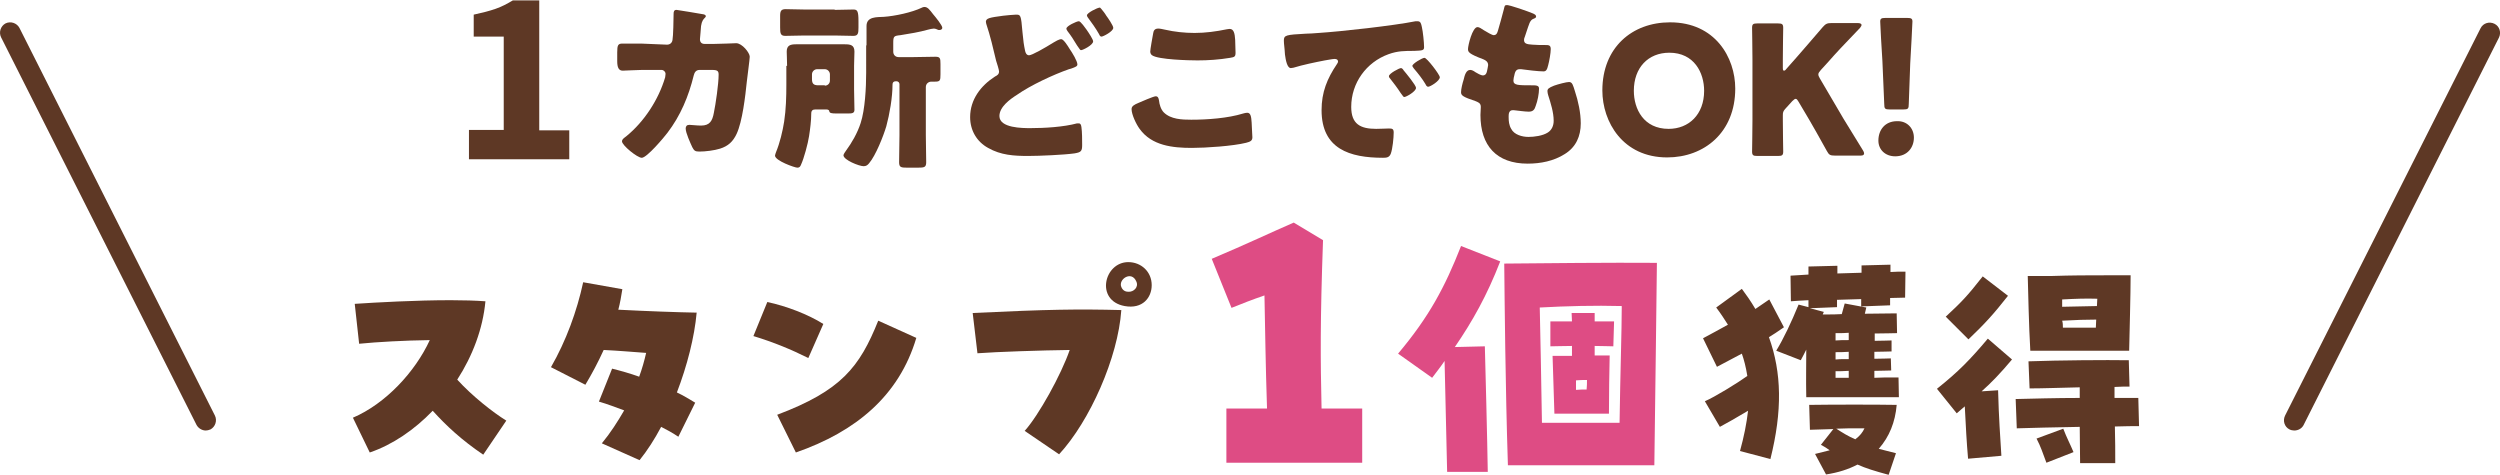
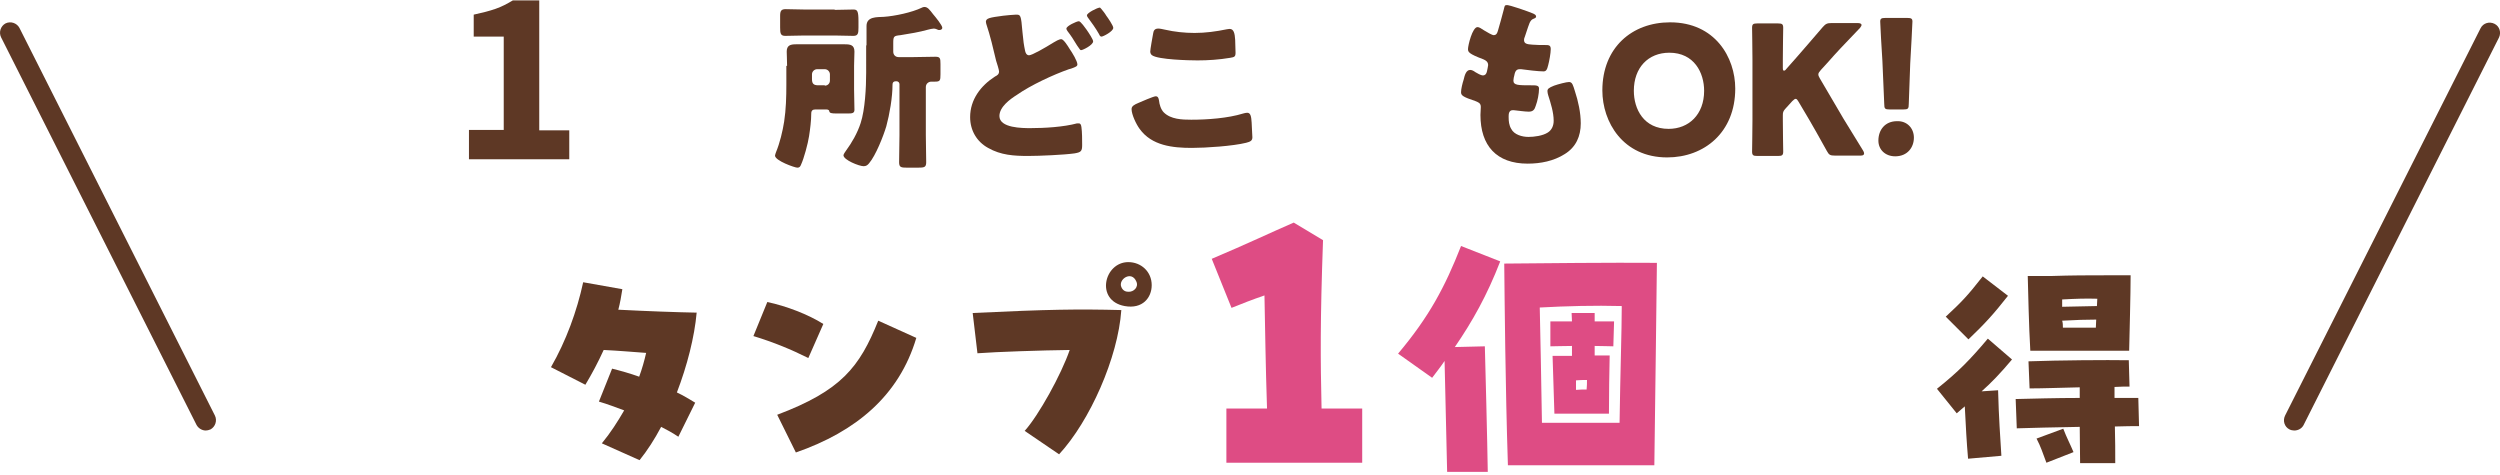
<svg xmlns="http://www.w3.org/2000/svg" version="1.1" id="レイヤー_1" x="0px" y="0px" viewBox="0 0 682.9 129.7" style="enable-background:new 0 0 682.9 129.7;" xml:space="preserve">
  <style type="text/css">
	.st0{fill:#5E3825;}
	.st1{fill:#DE4C84;}
</style>
  <g>
    <g>
-       <path class="st0" d="M118.2,112.2c-5,5.2-11,9.3-17.2,11.4l-4.6-9.5c8.9-3.8,17-12.5,21-21.2c-7,0.1-14.3,0.5-19.3,1L96.9,83    c6-0.4,16.9-1,26.2-1c3.5,0,6.8,0.1,9.5,0.3c-0.7,7.5-3.5,14.9-7.7,21.4c4.1,4.5,9.7,8.9,13.4,11.2l-6.3,9.3    C126.1,120.2,121.9,116.3,118.2,112.2z" />
      <path class="st0" d="M164.4,121.1c2.4-2.9,4.3-5.9,6.1-9c-2.2-0.8-4.5-1.7-6.9-2.4l3.6-9c2.4,0.6,4.9,1.3,7.4,2.2    c0.8-2.2,1.4-4.3,1.9-6.5c-4.1-0.3-7.5-0.6-11.6-0.8c-1.5,3.3-3.2,6.5-5,9.5l-9.4-4.8c4.1-7.1,7.1-15.3,8.8-23.2l10.7,1.9    c-0.3,1.9-0.6,3.7-1.1,5.6c7.7,0.4,16,0.7,21.4,0.8c-0.6,6.7-2.6,14.5-5.4,21.8c1.9,0.9,3.5,1.9,5,2.8l-4.6,9.3    c-1.5-1-3.1-1.9-4.7-2.7c-1.8,3.4-3.8,6.5-5.9,9.1L164.4,121.1z" />
      <path class="st0" d="M205.8,91.8l3.8-9.3c5.2,1.1,11.2,3.4,15.3,6l-4.1,9.3C216.2,95.5,211.4,93.5,205.8,91.8z M212.3,113.3    c17.5-6.6,22.5-13,27.6-25.7l10.4,4.7c-4.7,15.8-16.5,25.6-32.9,31.3L212.3,113.3z" />
      <path class="st0" d="M279.9,117.7c3.8-4.2,10-15.4,12.3-22.1c-7.8,0.1-19.9,0.5-25.2,0.9l-1.3-11c21-1,28.7-1.1,40.6-0.8    c-0.9,13-8.6,30.3-17,39.4L279.9,117.7z M307.2,83.6c-8.1-1.5-5.6-12,1-12c3.5,0,6.4,2.6,6.4,6.3    C314.6,81.3,312.1,84.5,307.2,83.6z M310.4,76.9c-1.3-3.1-5-0.6-4.1,1.5c0.4,1,1.2,1.3,1.9,1.3C309.7,79.8,311.1,78.4,310.4,76.9z    " />
      <path class="st1" d="M335.1,111.6c4.1,0,7.7,0,11,0c-0.4-12.3-0.5-21-0.7-30.9c-3.5,1.2-6,2.2-9,3.4L331,70.7    c9.7-4.1,16.4-7.3,22.4-9.9l8,4.8c-0.8,22.2-0.7,32.7-0.4,46c3.4,0,7,0,11.1,0v14.8h-37.1V111.6z" />
      <path class="st1" d="M394.6,98.6c-1,1.5-2.2,3-3.4,4.6l-9.3-6.6c8.5-10.1,12.8-18.2,17.2-29.4l10.7,4.2    c-3.6,9.3-7.6,16.4-12.4,23.4l8.2-0.2c0.1,3.1,0.7,27,0.8,34.3h-11.1L394.6,98.6z M410.9,72c10.9-0.1,28.9-0.3,41.7-0.2    c-0.1,7.7-0.4,34.5-0.7,55.3h-40C411.2,105.5,411,81.7,410.9,72z M442.4,115.5c0.2-13.7,0.6-25.4,0.6-31.9    c-7.5-0.2-14.9,0-22.4,0.4c0.2,8.4,0.4,19.7,0.6,31.5H442.4z M424.1,97.2h5.3v-2.7c-2.3,0-4.5,0.1-5.9,0.1v-6.8h5.9    c0-0.8-0.1-1.6-0.1-2.3h6.3v2.3h5.3l-0.2,6.8c-1.1,0-3-0.1-5.1-0.1v2.6h4.1c-0.1,3.4-0.2,11.8-0.2,15.9h-14.9L424.1,97.2z     M433.4,106.4c0.1-1,0.1-1.8,0.1-2.6c-1,0-2,0-3,0.1v2.6C431.6,106.4,432.5,106.4,433.4,106.4z" />
-       <path class="st0" d="M475.3,123.2c1.1-4,1.8-7.5,2.2-11c-3.2,1.9-5.8,3.4-7.7,4.4l-4.1-7c2.6-1.1,8.8-4.9,11.6-6.9    c-0.4-2.5-0.9-4.4-1.5-6.1c-2.4,1.3-4.7,2.5-6.8,3.6l-3.8-7.8c2.2-1.2,4.5-2.4,6.8-3.7c-0.9-1.4-1.9-3-3.2-4.7l7-5.1    c1.2,1.6,2.4,3.3,3.7,5.5c1.2-0.8,2.5-1.7,3.8-2.6l4,7.6c-1.9,1.3-2.9,2-4.1,2.7c3.5,9.7,3.7,20.1,0.4,33.3L475.3,123.2z     M493.4,95.5c-0.5,1-1,2-1.5,2.9l-6.7-2.6c2-3.3,4.1-7.7,6.1-12.6l2.7,0.7v-1.9c-2,0.1-3.7,0.2-4.8,0.3l-0.1-7L494,75v-2.2    l7.9-0.2v2.1l6.6-0.2v-2l7.9-0.2v2c1.3-0.1,2.7-0.1,4.1-0.1l-0.1,7.1c-1.2,0-2.6,0.1-4.1,0.1v2l-7.9,0.3v-2l-6.6,0.2v2l-7.4,0.3    l3.8,1c-0.1,0.1-0.1,0.3-0.3,0.7c2.4,0,3.9,0,5.2-0.1c0.4-1.5,0.6-2.1,0.8-2.9l5.9,1.1c-0.1,0.6-0.3,1.1-0.4,1.7l8.7-0.1l0.1,5.4    c-1,0-3.3,0.1-6.1,0.1v2c2.1,0,3.8-0.1,4.6-0.1V96c-1,0-2.6,0.1-4.7,0.1V98c2.1,0,3.8-0.1,4.5-0.1l0.1,3.3c-1,0-2.6,0.1-4.6,0.1    v1.9c1.7-0.1,3.3-0.1,6.6-0.1l0.1,5.4h-25.3C493.3,103.4,493.4,100.1,493.4,95.5z M507.4,126.9c-2.5,1.3-5.3,2.2-8.6,2.7l-3-5.6    c1.5-0.4,2.8-0.7,4-1c-1.4-1-1.9-1.2-2.4-1.5l3.4-4.3l-6.4,0.2l-0.2-6.8c6.6-0.1,18.4-0.1,23.9,0c-0.4,4.7-2,8.7-4.9,12    c1.1,0.3,2.4,0.6,4.7,1.2l-2,5.9C512.2,128.7,509.6,127.9,507.4,126.9z M505,92.9v-2c-0.9,0.1-1.9,0.1-3.6,0.1v2    C502.5,92.9,503.7,92.9,505,92.9z M505,98.1v-2c-1.3,0.1-2.6,0.1-3.6,0.1v2C502.1,98.1,502.7,98.1,505,98.1z M505,103.2v-1.9    c-1.3,0.1-2.6,0.1-3.6,0.1v1.8H505z M509.3,117c-3.9,0-5.8,0-7.7,0.1c1.7,1.1,3.3,2.1,5.2,2.9C508.1,119,508.8,118.1,509.3,117z" />
      <path class="st0" d="M536.7,111c-0.7,0.6-1.4,1.2-2.2,1.9l-5.4-6.7c5.9-4.7,9.1-8,13.9-13.7l6.6,5.7c-3.2,3.8-5.6,6.3-8.3,8.7    l4.5-0.3c0.2,7.8,0.6,12.8,0.9,17.9l-9.1,0.8C537.2,120.7,537,116.9,536.7,111z M531.5,86.5c4.2-3.9,5.8-5.5,10.1-11l6.9,5.3    c-4,5.1-6.4,7.7-10.8,11.9L531.5,86.5z M550.6,109c4.4-0.1,11.1-0.3,17.5-0.3c0-1,0-2,0-2.9c-4.9,0.1-10,0.3-13.7,0.3l-0.3-7.4    c8.4-0.3,21.2-0.4,27.4-0.3l0.2,7.2c-1.1,0-2.6,0-4.1,0.1c0,0.9,0,1.9,0,3c2.7,0,5,0,6.5,0l0.2,7.7c-1.4,0-3.8,0-6.6,0.1    c0.1,3.6,0.1,7.1,0.1,10h-9.6c0-2.9-0.1-6.4-0.1-9.9c-6.7,0.1-13.7,0.3-17.2,0.4L550.6,109z M553.9,75.4h6.2    c6.1-0.2,10.3-0.2,14.8-0.2c2.2,0,4.5,0,7.1,0c0,5.1-0.3,16-0.4,20.6h-27C554.2,89.1,554,79,553.9,75.4z M556.3,119.8l7.3-2.7    c1,2.6,1.8,4,2.8,6.4l-7.4,2.9C557.9,123.5,557.5,122.1,556.3,119.8z M563.3,83.8c3-0.1,6.6-0.1,9.5-0.2c0-0.7,0.1-1.4,0.1-2    c-3.3-0.1-5.9,0-9.6,0.2C563.3,82.4,563.3,83.1,563.3,83.8z M563.5,89.5c3.4,0,6,0,9,0c0-0.8,0.1-1.5,0.1-2.2    c-2.7,0-5.8,0.1-9.3,0.3C563.5,88.2,563.5,88.9,563.5,89.5z" />
    </g>
  </g>
  <path class="st0" d="M56.2,117.6c-1,0-2-0.6-2.5-1.5L0.3,10.2c-0.7-1.4-0.1-3.1,1.2-3.8c1.4-0.7,3.1-0.1,3.8,1.2l53.4,105.9  c0.7,1.4,0.1,3.1-1.2,3.8C57,117.5,56.6,117.6,56.2,117.6z" />
  <g>
    <g>
      <path class="st0" d="M128.1,43.4v-7.9h9.5V10h-8.2V4c2.3-0.5,4.3-1,6-1.6c1.7-0.6,3.2-1.4,4.7-2.3h7.2v35.5h8.2v7.9H128.1z" />
-       <path class="st0" d="M182.2,12.2c0.8,0,1.4-0.5,1.5-1.3C183.9,10,184,5,184,3.8c0-0.6,0.1-1.1,0.8-1.1c0.3,0,6.7,1.1,7.3,1.2    c0.2,0,0.7,0.2,0.7,0.5c0,0.2-0.1,0.3-0.3,0.5c-0.3,0.3-0.8,0.8-1,2.2c0,0.4-0.3,3.4-0.3,3.6c0,0.8,0.4,1.3,1.3,1.3h2.4    c1.5,0,6.1-0.2,6.2-0.2c1.6,0,3.7,2.6,3.7,3.7c0,0.6-0.7,5.8-0.8,6.8c-0.4,3.9-1.2,10.9-2.8,14.3c-1,2.1-2.3,3.3-4.5,4    c-1.6,0.5-4,0.8-5.7,0.8c-1.2,0-1.4-0.3-1.9-1.2c-0.5-1.1-1.8-3.9-1.8-5.1c0-0.6,0.3-1,1-1c0.6,0,2,0.2,3.2,0.2    c2.4,0,3.1-1.3,3.5-3.5c0.5-2.4,1.3-7.9,1.3-10.4c0-1-0.3-1.3-1.8-1.3l-3.4,0c-1,0-1.4,0.7-1.6,1.5c-1.4,5.7-3.6,11-7.2,15.7    c-0.9,1.2-5.6,6.8-7,6.8c-1.2,0-5.4-3.4-5.4-4.5c0-0.5,0.4-0.8,1.2-1.4c4.9-4,8.8-10,10.6-16.1c0-0.2,0.1-0.7,0.1-0.9    c0-0.6-0.5-1.1-1.1-1.1l-5.4,0c-1.4,0-4.4,0.2-5.2,0.2c-1.1,0-1.5-0.9-1.5-2.6v-2.4c0-1.9,0.2-2.4,1.4-2.4c1.4,0,2.8,0,4.1,0    c0.3,0,0.7,0,1,0L182.2,12.2z" />
      <path class="st0" d="M215,18c0-1.6-0.1-2.9-0.1-3.9c0-1.7,1-2,2.5-2c1.5,0,3.1,0,4.6,0h4.3c1.5,0,3,0,4.5,0c1.5,0,2.6,0.2,2.6,2    c0,1.2-0.1,2.5-0.1,3.9v6.4c0,1.9,0.1,3.7,0.1,5.6c0,0.9-0.6,1-1.7,1h-3.1c-1.6,0-2-0.1-2.1-0.7c-0.1-0.4-0.6-0.4-1-0.4h-2.8    c-0.7,0-1.1,0.3-1.1,1.1c0,1.9-0.3,4.3-0.6,6.2c-0.3,2-1.4,6.1-2.2,7.8c-0.2,0.5-0.4,0.8-1,0.8c-0.7,0-6.1-1.9-6.1-3.3    c0-0.2,0.2-0.7,0.3-1c1-2.4,1.8-5.7,2.2-8.3c0.5-3.3,0.6-6.7,0.6-10.1V18z M228,2.7c1.7,0,3.6-0.1,5.1-0.1c1.1,0,1.4,0.4,1.4,3.2    v1.7c0,1.6-0.1,2.3-1.4,2.3c-1.7,0-3.5-0.1-5.1-0.1h-8.3c-1.7,0-3.5,0.1-5.2,0.1c-1.3,0-1.4-0.7-1.4-2.3V4.3    c0-1.3,0.3-1.8,1.5-1.8c1.5,0,3.4,0.1,5.1,0.1H228z M225.3,23.4c0.8,0,1.4-0.6,1.4-1.4v-1.7c0-0.7-0.6-1.4-1.4-1.4h-2.1    c-0.7,0-1.4,0.6-1.4,1.4v1.3c0,1.2,0.4,1.7,1.7,1.7H225.3z M236.7,12.4c0-1.8,0-3.5,0-5.3c0-2.6,2.8-2.4,4.7-2.5    c3-0.2,7.7-1.2,10.4-2.5c0.2-0.1,0.4-0.2,0.7-0.2c0.9,0,1.4,0.7,2.4,2c0.6,0.7,2.5,3,2.5,3.7c0,0.4-0.4,0.6-0.8,0.6    c-0.3,0-0.3,0-0.7-0.2c-0.2-0.1-0.6-0.2-0.8-0.2c-0.3,0-1.3,0.2-1.6,0.3c-2.5,0.7-5,1.1-7.5,1.5c-1.9,0.2-2,0.3-2,2.3v2.2    c0,0.9,0.6,1.5,1.5,1.5h3.8c2.1,0,4.1-0.1,6.2-0.1c1.3,0,1.4,0.4,1.4,2v2.8c0,1.7-0.1,2-1.5,2h-1c-0.7,0-1.5,0.5-1.5,1.5v13.1    c0,2.5,0.1,4.9,0.1,7.4c0,1.4-0.5,1.5-2.3,1.5h-2.9c-1.7,0-2.2-0.1-2.2-1.5c0-2.5,0.1-4.9,0.1-7.4V23c0-0.4-0.3-0.8-0.8-0.8h-0.2    c-0.6,0-0.9,0.3-0.9,0.9c0,3.5-0.8,8.1-1.7,11.4c-0.8,2.7-2.9,8-4.7,10.1c-0.4,0.5-0.8,0.8-1.5,0.8c-1.2,0-5.5-1.7-5.5-3    c0-0.3,0.6-1.1,0.8-1.4c1.4-1.9,3-4.6,3.9-7.4c1.2-3.7,1.5-9.7,1.5-13.7V12.4z" />
      <path class="st0" d="M274,4.3c1.1-0.1,2.7-0.3,3.5-0.3c1.3,0,1.4,0,1.8,4.8c0.2,2.3,0.4,3.6,0.7,5c0.1,0.6,0.4,1.3,1.1,1.3    c0.8,0,4.3-2,6.7-3.5c0.5-0.3,1.5-0.9,2.1-0.9c0.6,0,1.7,1.7,2.3,2.7c0.7,1,2.1,3.3,2.1,4.2c0,0.5-0.5,0.7-1.6,1.1    c-0.2,0.1-0.4,0.1-0.7,0.2c-4.3,1.5-10.5,4.4-14.2,7c-1.9,1.2-4.8,3.3-4.8,5.8c0,3.3,6.3,3.3,8.5,3.3c3.8,0,9-0.3,12.7-1.3    c0.1,0,0.3,0,0.5,0c0.4,0,0.6,0.3,0.7,1c0.2,1.4,0.2,3.5,0.2,4.9c0,1.7-0.3,2-2.1,2.3c-2.8,0.4-9.6,0.7-12.6,0.7    c-3.9,0-7.5-0.2-11-2.2c-3.1-1.7-4.9-4.8-4.9-8.4c0-4.8,2.9-8.6,6.8-11.1c0.6-0.3,1.1-0.6,1.1-1.4c0-0.4-0.6-2.3-0.8-2.9    c-0.8-3.4-1.6-6.8-2.7-10.1c0-0.1-0.1-0.4-0.1-0.6C269.4,5,270.2,4.8,274,4.3z M296.8,8.1c0.7,1,1.8,2.7,1.8,3.2    c0,1-2.8,2.4-3.3,2.4c-0.2,0-0.3-0.1-1.1-1.3c-0.9-1.5-1.6-2.6-2.6-3.9c-0.1-0.2-0.3-0.4-0.3-0.7c0-0.7,2.8-2,3.4-2    C295.2,5.8,296.5,7.7,296.8,8.1z M300.8,2.4c0.5,0.6,1,1.2,1.4,1.9c0.4,0.5,1.9,2.7,1.9,3.3c0,1-2.8,2.4-3.2,2.4    c-0.4,0-0.5-0.3-0.7-0.7c-0.9-1.6-2-3.1-3.1-4.6c-0.1-0.2-0.2-0.3-0.2-0.5c0-0.7,2.9-2.1,3.4-2.1C300.5,2,300.5,2.1,300.8,2.4z" />
      <path class="st0" d="M311,28.1c0.7-0.3,4.1-1.8,4.7-1.8c0.6,0,0.8,0.5,0.9,1.2c0.1,1,0.5,2.4,1.3,3.2c1.9,1.9,5,2,7.5,2    c4.4,0,10-0.4,14.2-1.7c0.3-0.1,0.8-0.2,1.1-0.2c0.9,0,1.1,1,1.2,2.7c0,0.8,0.2,3.4,0.2,4c0,0.9-0.5,1.2-1.7,1.5    c-3.6,0.9-11,1.4-14.8,1.4c-5.3,0-11-0.6-14.3-5.2c-0.9-1.2-2.2-3.9-2.2-5.4C309.1,29,309.8,28.6,311,28.1z M315,9.1    c0.1-0.6,0.3-1.3,1.4-1.3c0.5,0,1.3,0.2,1.8,0.3c2.6,0.6,5.4,0.9,8.1,0.9c3,0,5.9-0.4,8.8-1c0.2,0,0.5-0.1,0.8-0.1    c1.1,0,1.4,1.2,1.5,3c0,0.8,0.1,2.6,0.1,3.5c0,1.1-0.3,1.2-1.5,1.4c-3,0.5-6,0.7-8.9,0.7c-2.3,0-10.7-0.2-12.4-1.4    c-0.3-0.2-0.5-0.6-0.5-1C314.2,13.5,314.8,10.2,315,9.1z" />
-       <path class="st0" d="M350.7,11.1c0-1.5,0.5-1.6,6-1.9c1,0,2.1-0.1,3.5-0.2c6.2-0.4,20.5-2,26.5-3.2c0.2,0,0.3,0,0.5,0    c0.9,0,1,0.7,1.2,1.6c0.3,1.3,0.6,4.2,0.6,5.5c0,0.9-0.5,0.9-2.7,1c-2.6,0-4.5,0-7,0.9c-6.1,2.2-10.2,7.9-10.2,14.4    c0,4.7,2.5,6,6.8,6c1.2,0,2.9-0.1,3.5-0.1c0.9,0,1.3,0.1,1.3,1.1c0,1.4-0.3,4.5-0.8,5.8c-0.4,1-1.1,1.1-2.1,1.1    c-9.1,0-16.8-2.4-16.8-13c0-4.9,1.5-8.6,4.2-12.6c0.1-0.2,0.3-0.4,0.3-0.7c0-0.4-0.3-0.7-0.9-0.7c-0.6,0-2,0.3-2.7,0.4    c-2.6,0.5-6,1.2-8.6,2c-0.2,0-0.5,0.1-0.7,0.1c-1,0-1.4-2.2-1.6-3.7C350.9,13,350.7,12,350.7,11.1z M383.4,19.2    c0.6,0.7,3.4,4.1,3.4,4.8c0,1-2.7,2.5-3.2,2.5c-0.2,0-0.3-0.1-1-1.1c-0.9-1.4-1.9-2.7-3-4.1c-0.2-0.2-0.2-0.4-0.2-0.5    c0-0.7,2.8-2.2,3.3-2.2C383,18.6,383.3,19,383.4,19.2z M393.3,21.1c0,1-2.6,2.6-3.2,2.6c-0.3,0-0.6-0.4-0.7-0.7    c-0.9-1.5-2-2.9-3.2-4.3c-0.1-0.2-0.4-0.5-0.4-0.7c0-0.6,2.7-2.2,3.3-2.2C389.7,15.7,393.3,20.4,393.3,21.1z" />
      <path class="st0" d="M418.8,3.7c0.4,0.2,0.8,0.4,0.8,0.8c0,0.3-0.2,0.4-0.4,0.5c-0.8,0.3-1.2,0.5-1.8,2.4l-0.9,2.7    c-0.1,0.2-0.2,0.5-0.2,0.8c0,1,0.7,1.2,2.3,1.3c1.2,0.1,2.4,0.1,3.5,0.1c0.9,0,1.5,0,1.5,1.1c0,1.1-0.4,3.3-0.7,4.4    c-0.3,1.3-0.6,1.7-1.3,1.7c-1.4,0-4.7-0.4-6.1-0.6c-0.1,0-0.2,0-0.4,0c-1.1,0-1.3,0.9-1.5,1.9l-0.1,0.4c0,0.2-0.1,0.6-0.1,0.8    c0,1.3,1.3,1.3,4.9,1.3c1.3,0,2.1,0,2.1,0.9c0,1.4-0.4,3.4-0.9,4.7c-0.3,1-0.7,1.6-1.9,1.6c-1.1,0-3-0.3-4.1-0.4    c-0.1,0-0.2,0-0.3,0c-1,0-1.1,1-1.1,1.6v0.3c0,1.1,0.1,2.2,0.7,3.2c0.8,1.6,3,2.2,4.7,2.2c1.6,0,3.9-0.3,5.3-1.2    c1.1-0.7,1.6-1.9,1.6-3.2c0-2.3-0.8-4.8-1.5-7c-0.1-0.4-0.2-0.7-0.2-1.1c0-0.6,0.3-0.9,1.8-1.5c1.1-0.4,3.4-1,4.1-1    c0.9,0,1.1,0.9,1.6,2.5c0.9,2.7,1.6,5.9,1.6,8.8c0,3.5-1.3,6.5-4.4,8.4c-3,1.9-6.6,2.6-10.1,2.6c-8.5,0-12.9-4.9-12.9-13.3    c0-0.6,0.1-2.1,0.1-2.2c0-1.1-0.8-1.3-1.5-1.6c-3.3-1.1-3.9-1.5-3.9-2.4s0.4-2.5,0.7-3.4c0.3-1.3,0.7-2.7,1.8-2.7    c0.5,0,1,0.3,1.4,0.6c0.5,0.3,1.5,0.9,2.1,0.9c0.4,0,0.9-0.2,1.1-1.2c0.1-0.6,0.3-1.3,0.3-1.6c0-0.9-0.6-1.3-1.3-1.6    c-4-1.5-4.2-2-4.2-2.8c0-1,1.2-6,2.6-6c0.5,0,1,0.4,1.8,0.9c0.8,0.5,2.2,1.3,2.6,1.3c0.8,0,1-0.6,1.2-1.3c0.4-1.4,1.1-3.8,1.6-5.8    c0.2-0.8,0.2-1.1,0.7-1.1C412.1,1.2,417.9,3.3,418.8,3.7z" />
      <path class="st0" d="M474,24.2c0,12-8.5,18.8-18.6,18.8c-12.1,0-17.7-9.7-17.7-18.3c0-11.7,8.1-18.6,18.5-18.6    C468.5,6.1,474,15.7,474,24.2z M446.3,24.8c0,5,2.7,10.4,9.5,10.4c5.5,0,9.7-3.9,9.7-10.4c0-4.9-2.7-10.4-9.5-10.4    C450.2,14.4,446.3,18.5,446.3,24.8z" />
      <path class="st0" d="M487,32.8c0,2.6,0.1,8.3,0.1,8.6c0,1-0.3,1.2-1.4,1.2h-5.7c-1.1,0-1.4-0.2-1.4-1.2c0-0.3,0.1-6,0.1-8.6V16.2    c0-2.6-0.1-8.3-0.1-8.6c0-1,0.3-1.2,1.4-1.2h5.7c1.1,0,1.4,0.2,1.4,1.2c0,0.3-0.1,6-0.1,8.6v2.4c0,0.5,0.1,0.7,0.3,0.7    s0.4-0.1,0.6-0.4l3-3.4c1.9-2.2,3.5-4,7-8.1c0.8-0.9,1.2-1.1,2.4-1.1h7.2c0.6,0,1,0.2,1,0.5c0,0.2-0.1,0.4-0.4,0.8    c-4.8,5-6.5,6.8-8.6,9.2l-2.1,2.3c-0.4,0.5-0.7,0.8-0.7,1.2c0,0.3,0.1,0.6,0.4,1.1l5.4,9.2c1.3,2.3,2.7,4.4,6.4,10.5    c0.2,0.3,0.3,0.6,0.3,0.8c0,0.4-0.3,0.6-0.9,0.6h-7.1c-1.3,0-1.6-0.2-2.2-1.3c-2.4-4.3-3.5-6.3-4.8-8.5l-2.9-4.9    c-0.3-0.5-0.5-0.8-0.8-0.8c-0.2,0-0.5,0.2-0.9,0.6l-2,2.2c-0.5,0.6-0.6,0.9-0.6,1.7V32.8z" />
      <path class="st0" d="M522.8,37.6c0,2.7-1.8,5.1-5.1,5.1c-2.7,0-4.6-1.8-4.6-4.3c0-2.9,1.8-5.3,5.1-5.3    C520.9,33,522.8,35,522.8,37.6z M516.2,29.9c-1.3,0-1.5-0.2-1.5-1.5l-0.5-11.7c-0.2-3.1-0.6-9.9-0.6-10.8c0-0.8,0.3-1,1.4-1h6    c1.1,0,1.4,0.2,1.4,1c0,1-0.4,7.7-0.6,11.4l-0.4,11.1c0,1.3-0.2,1.5-1.5,1.5H516.2z" />
    </g>
  </g>
  <path class="st0" d="M626.7,117.6c-0.4,0-0.9-0.1-1.3-0.3c-1.4-0.7-1.9-2.4-1.2-3.8L677.6,7.7c0.7-1.4,2.4-1.9,3.8-1.2  c1.4,0.7,1.9,2.4,1.2,3.8l-53.4,105.9C628.7,117.1,627.7,117.6,626.7,117.6z" />
</svg>